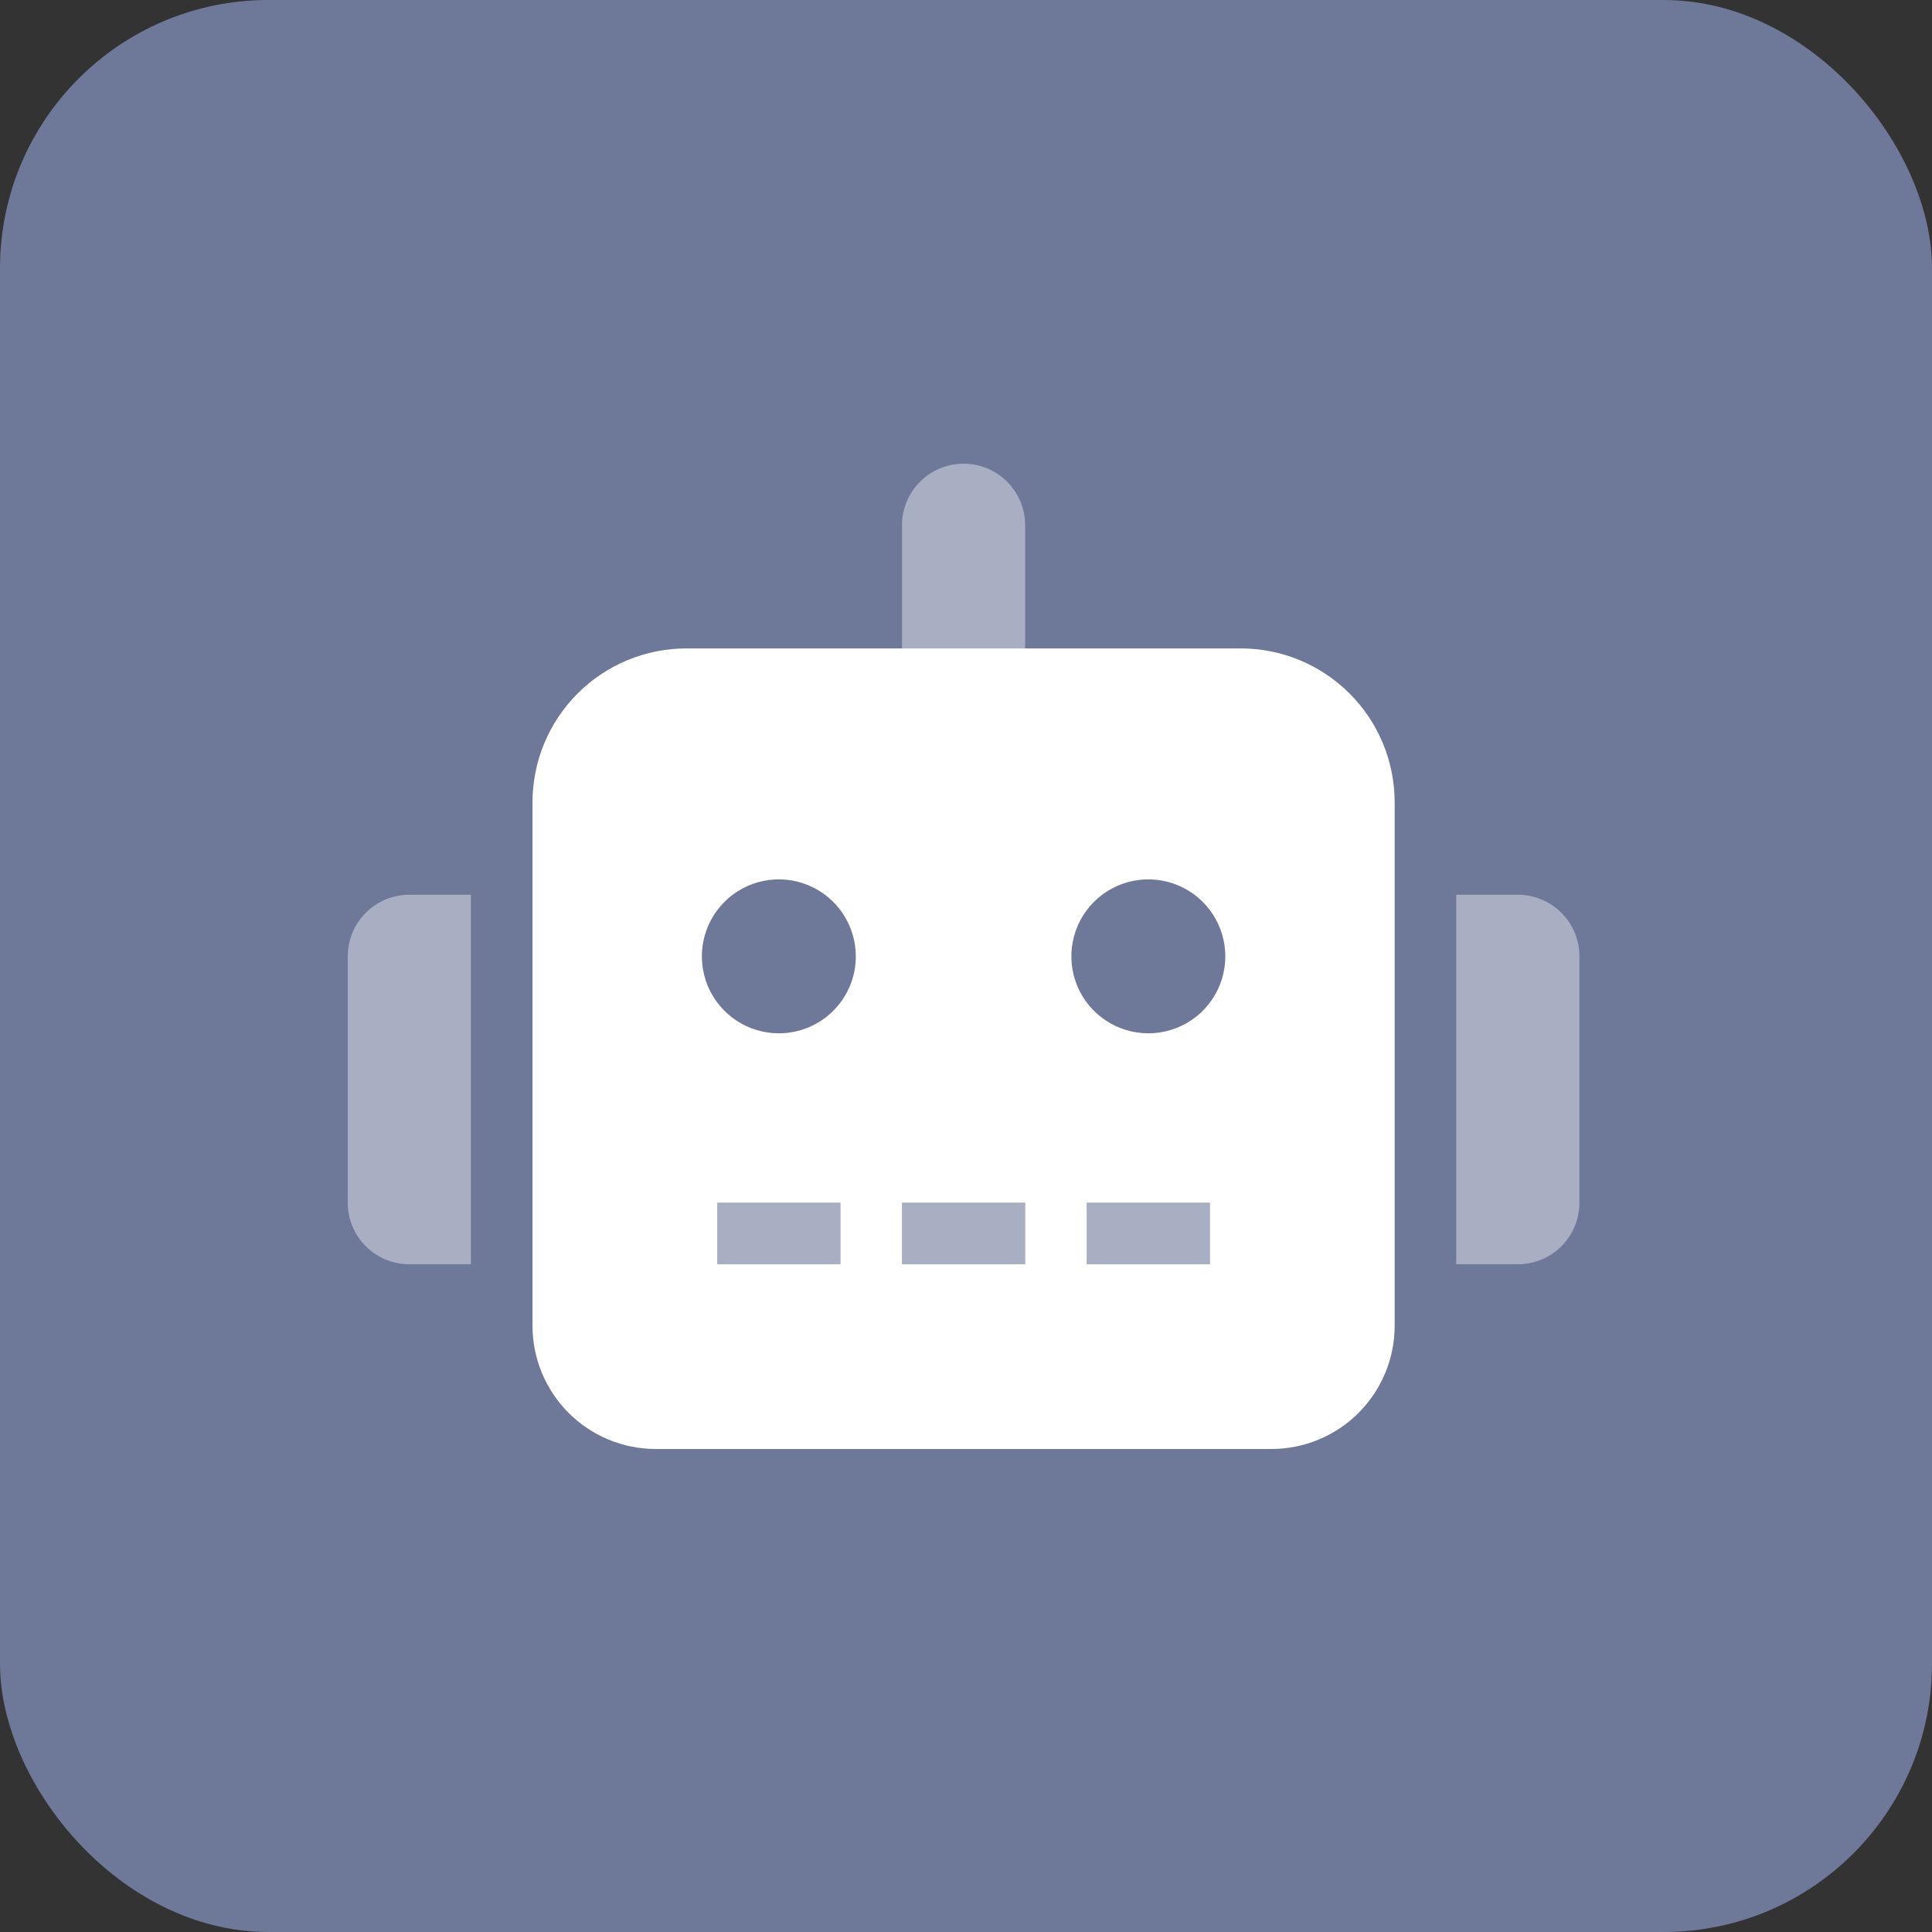
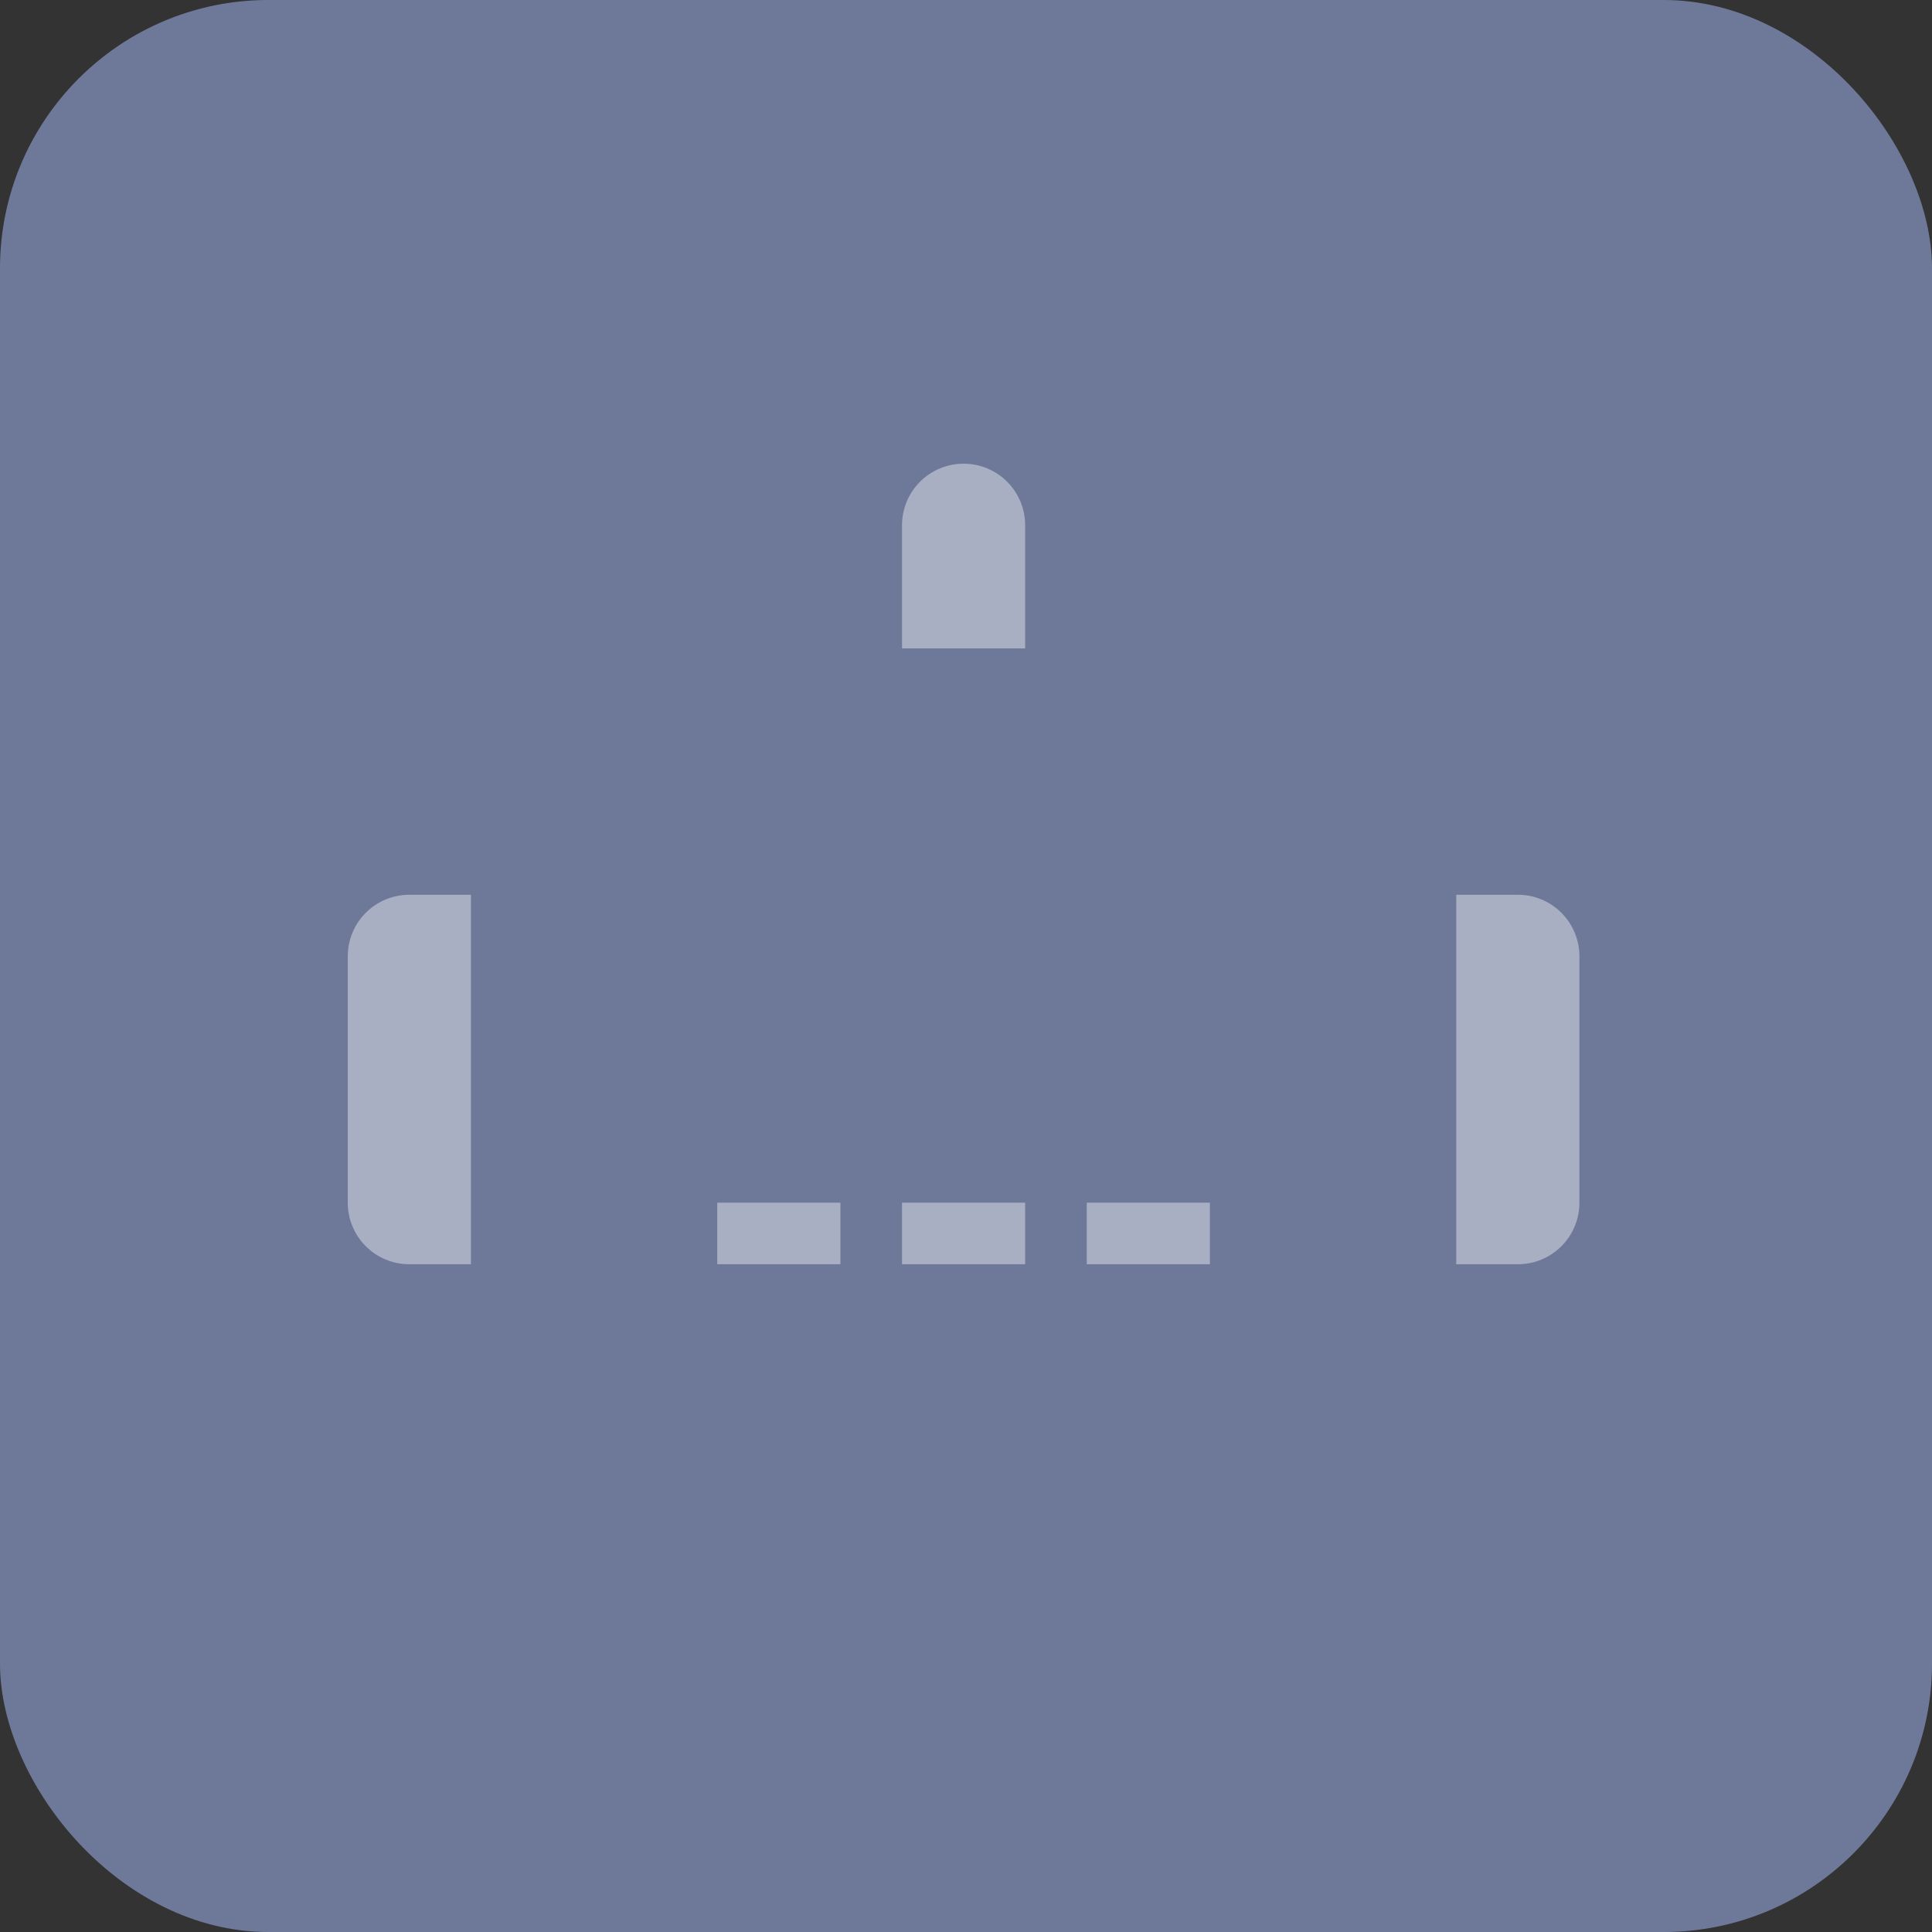
<svg xmlns="http://www.w3.org/2000/svg" width="100" height="100" viewBox="0 0 100 100" fill="none">
  <rect x="0" y="0" width="100" height="100" fill="#333333" stroke="none" />
  <rect width="100" height="100" rx="13.889" fill="#AAC1FF" fill-opacity="0.5" />
  <g clip-path="url(#clip0_1_3528)">
    <path opacity="0.4" d="M46.688 65.438H53.062V62.25H46.688V65.438ZM37.125 65.438H43.5V62.25H37.125V65.438ZM18 49.5V62.25C18 62.669 18.082 63.083 18.242 63.47C18.402 63.857 18.636 64.209 18.933 64.505C19.229 64.801 19.58 65.036 19.967 65.196C20.354 65.356 20.769 65.438 21.188 65.438H24.375V46.312H21.188C20.769 46.312 20.354 46.394 19.967 46.554C19.58 46.714 19.229 46.949 18.933 47.245C18.636 47.541 18.402 47.893 18.242 48.28C18.082 48.667 18 49.081 18 49.5ZM56.25 65.438H62.625V62.25H56.25V65.438ZM78.562 46.312H75.375V65.438H78.562C78.981 65.438 79.396 65.356 79.783 65.196C80.17 65.036 80.521 64.801 80.817 64.505C81.114 64.209 81.348 63.857 81.508 63.47C81.668 63.083 81.751 62.669 81.75 62.25V49.5C81.751 49.081 81.668 48.667 81.508 48.28C81.348 47.893 81.114 47.541 80.817 47.245C80.521 46.949 80.17 46.714 79.783 46.554C79.396 46.394 78.981 46.312 78.562 46.312ZM49.875 24C49.03 24 48.219 24.336 47.621 24.934C47.023 25.531 46.688 26.342 46.688 27.188V33.562H53.062V27.188C53.062 26.342 52.727 25.531 52.129 24.934C51.531 24.336 50.72 24 49.875 24V24Z" fill="white" />
-     <path d="M64.219 33.562H35.531C34.485 33.562 33.448 33.768 32.481 34.168C31.514 34.569 30.636 35.156 29.896 35.896C29.156 36.636 28.569 37.514 28.168 38.481C27.768 39.448 27.562 40.485 27.562 41.531V68.625C27.564 70.315 28.236 71.936 29.431 73.131C30.627 74.326 32.247 74.998 33.938 75H65.812C67.503 74.998 69.123 74.326 70.319 73.131C71.514 71.936 72.186 70.315 72.188 68.625V41.531C72.188 40.485 71.982 39.448 71.582 38.481C71.181 37.514 70.594 36.636 69.854 35.896C69.114 35.156 68.236 34.569 67.269 34.168C66.302 33.768 65.265 33.562 64.219 33.562ZM43.5 65.438H37.125V62.25H43.5V65.438ZM40.312 53.484C39.525 53.484 38.754 53.251 38.099 52.813C37.444 52.375 36.933 51.753 36.631 51.025C36.33 50.297 36.251 49.496 36.405 48.723C36.558 47.95 36.938 47.24 37.495 46.683C38.052 46.125 38.762 45.746 39.535 45.592C40.308 45.438 41.109 45.517 41.837 45.819C42.565 46.12 43.188 46.631 43.625 47.286C44.063 47.942 44.297 48.712 44.297 49.5C44.297 50.023 44.194 50.541 43.994 51.025C43.793 51.508 43.5 51.947 43.13 52.318C42.76 52.688 42.321 52.981 41.837 53.181C41.354 53.381 40.836 53.484 40.312 53.484ZM53.062 65.438H46.688V62.25H53.062V65.438ZM62.625 65.438H56.25V62.25H62.625V65.438ZM59.438 53.484C58.65 53.484 57.879 53.251 57.224 52.813C56.569 52.375 56.058 51.753 55.756 51.025C55.455 50.297 55.376 49.496 55.53 48.723C55.683 47.95 56.063 47.24 56.62 46.683C57.177 46.125 57.887 45.746 58.66 45.592C59.433 45.438 60.234 45.517 60.962 45.819C61.69 46.12 62.313 46.631 62.75 47.286C63.188 47.942 63.422 48.712 63.422 49.5C63.422 50.023 63.319 50.541 63.119 51.025C62.918 51.508 62.625 51.947 62.255 52.318C61.885 52.688 61.446 52.981 60.962 53.181C60.479 53.381 59.961 53.484 59.438 53.484Z" fill="white" />
  </g>
  <defs>
    <clipPath id="clip0_1_3528">
      <rect width="63.75" height="51" fill="white" transform="translate(18 24)" />
    </clipPath>
  </defs>
</svg>